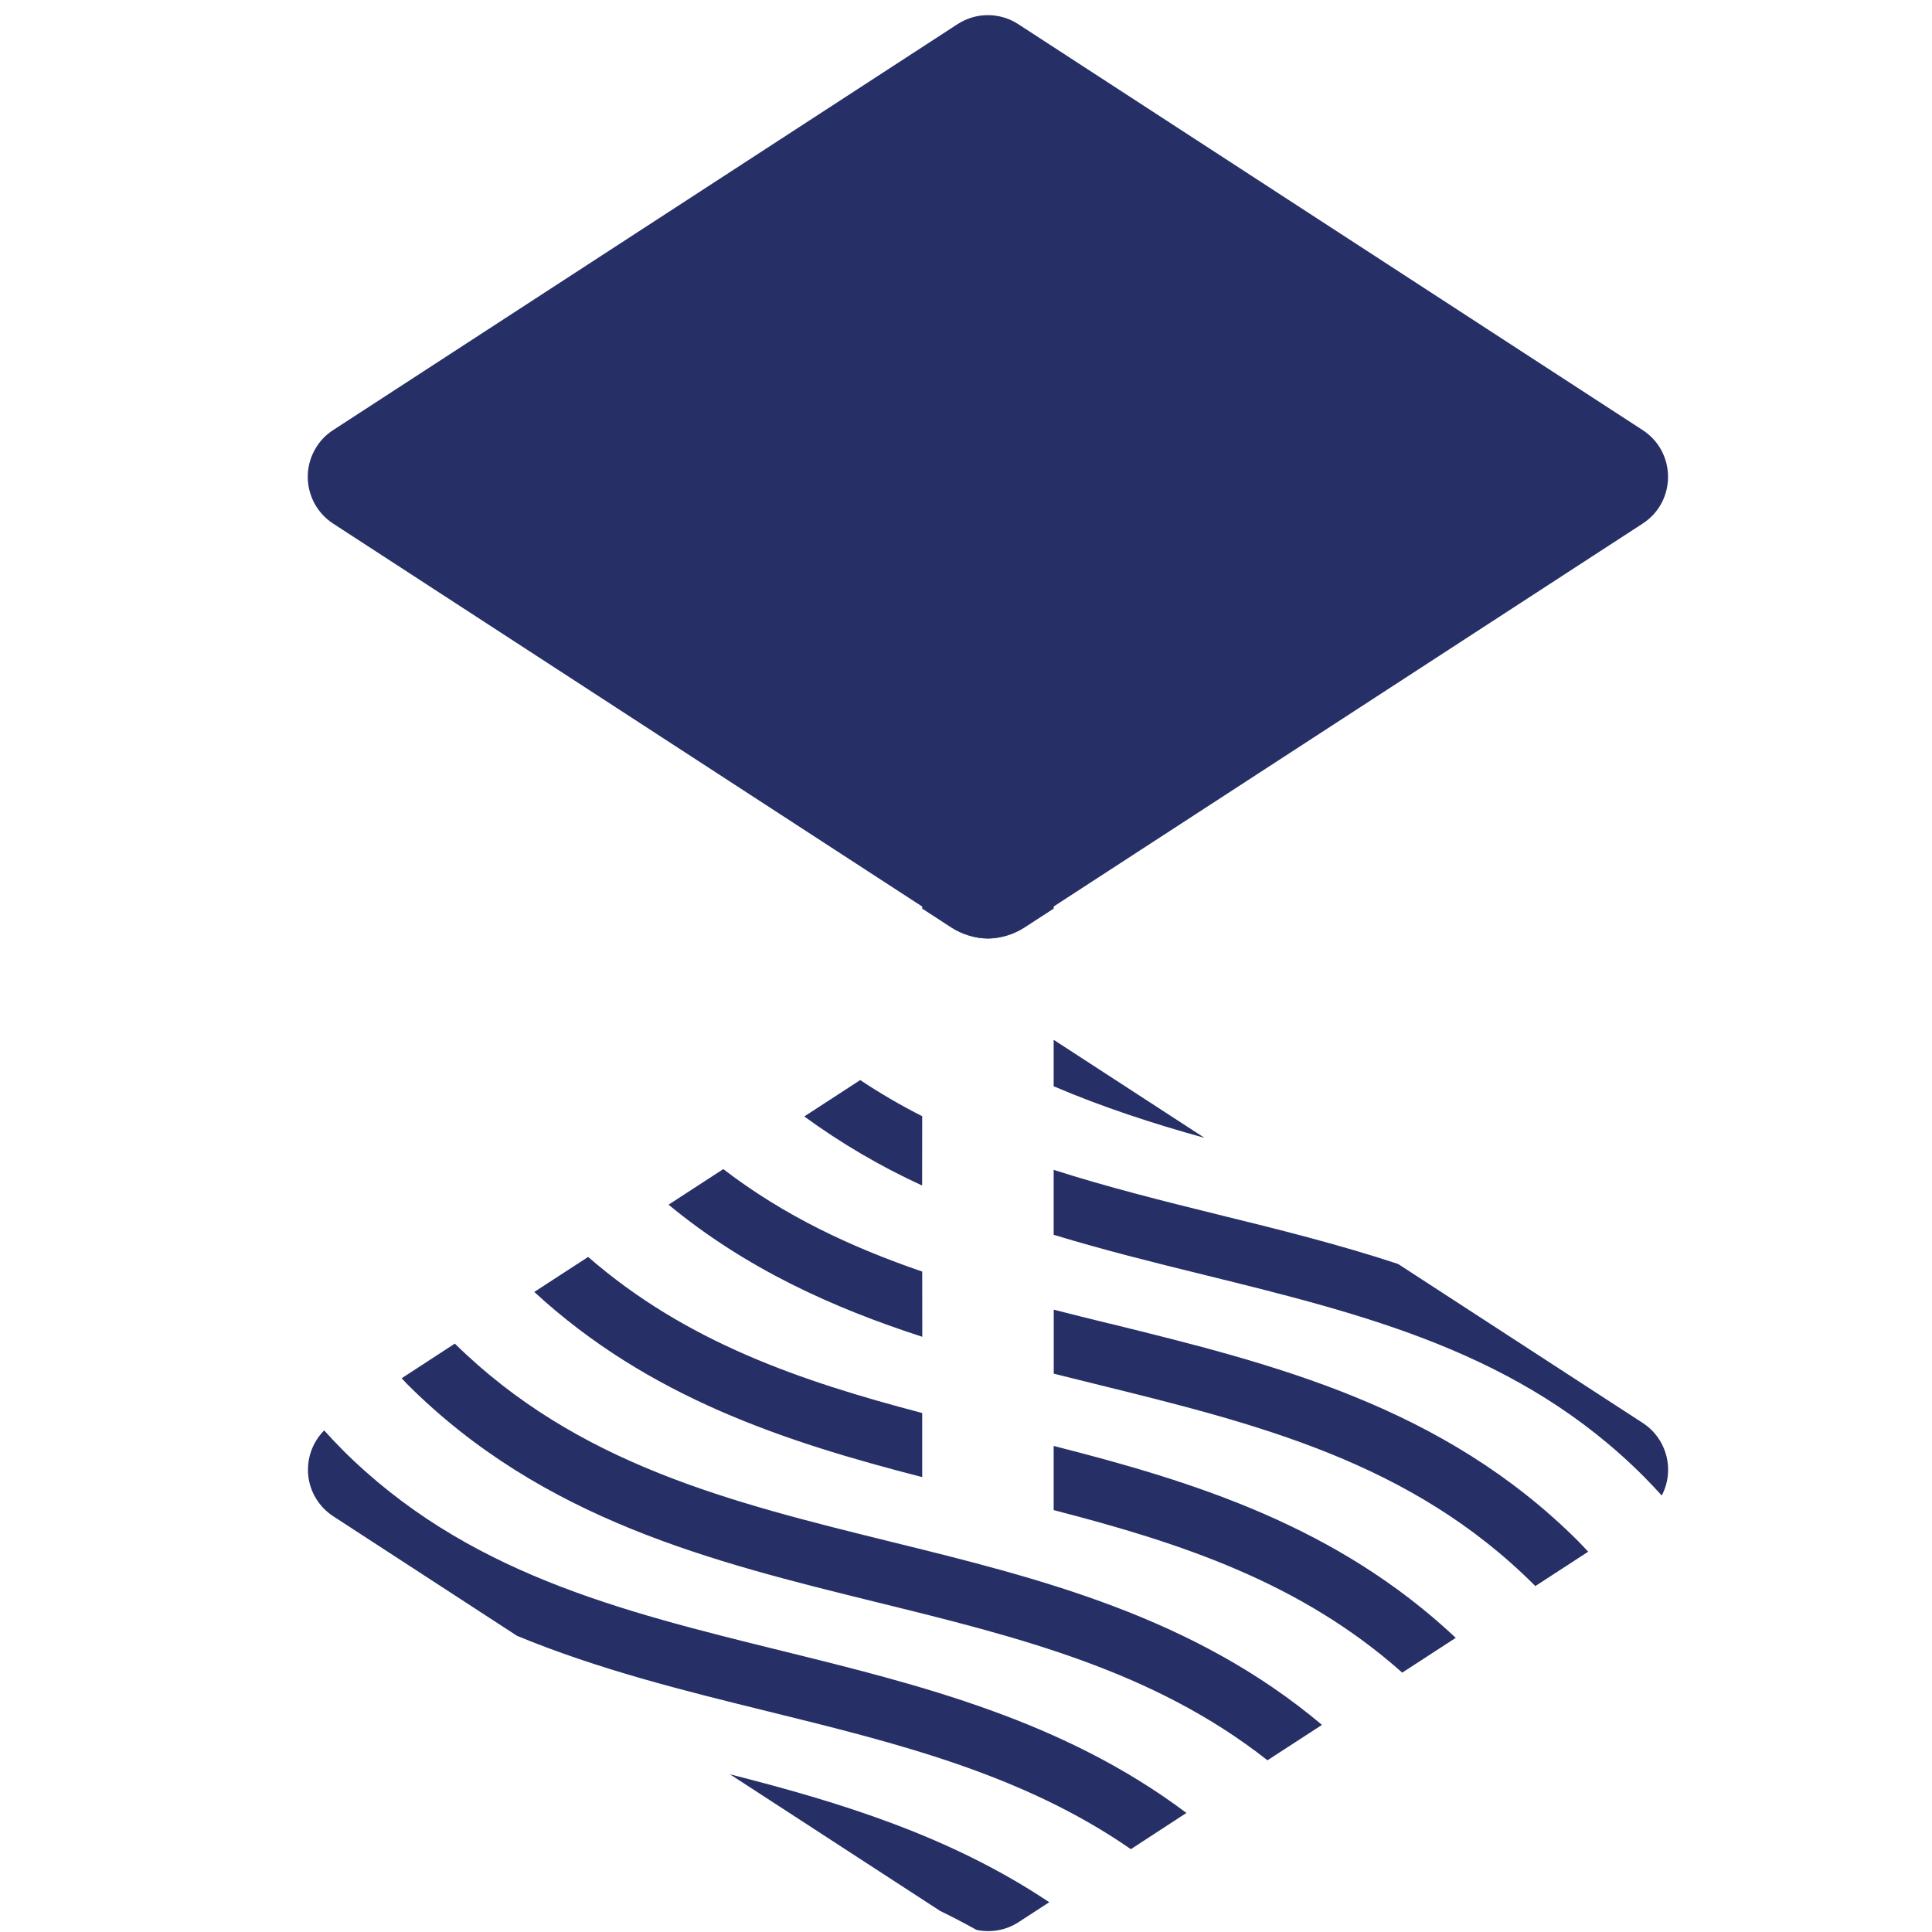
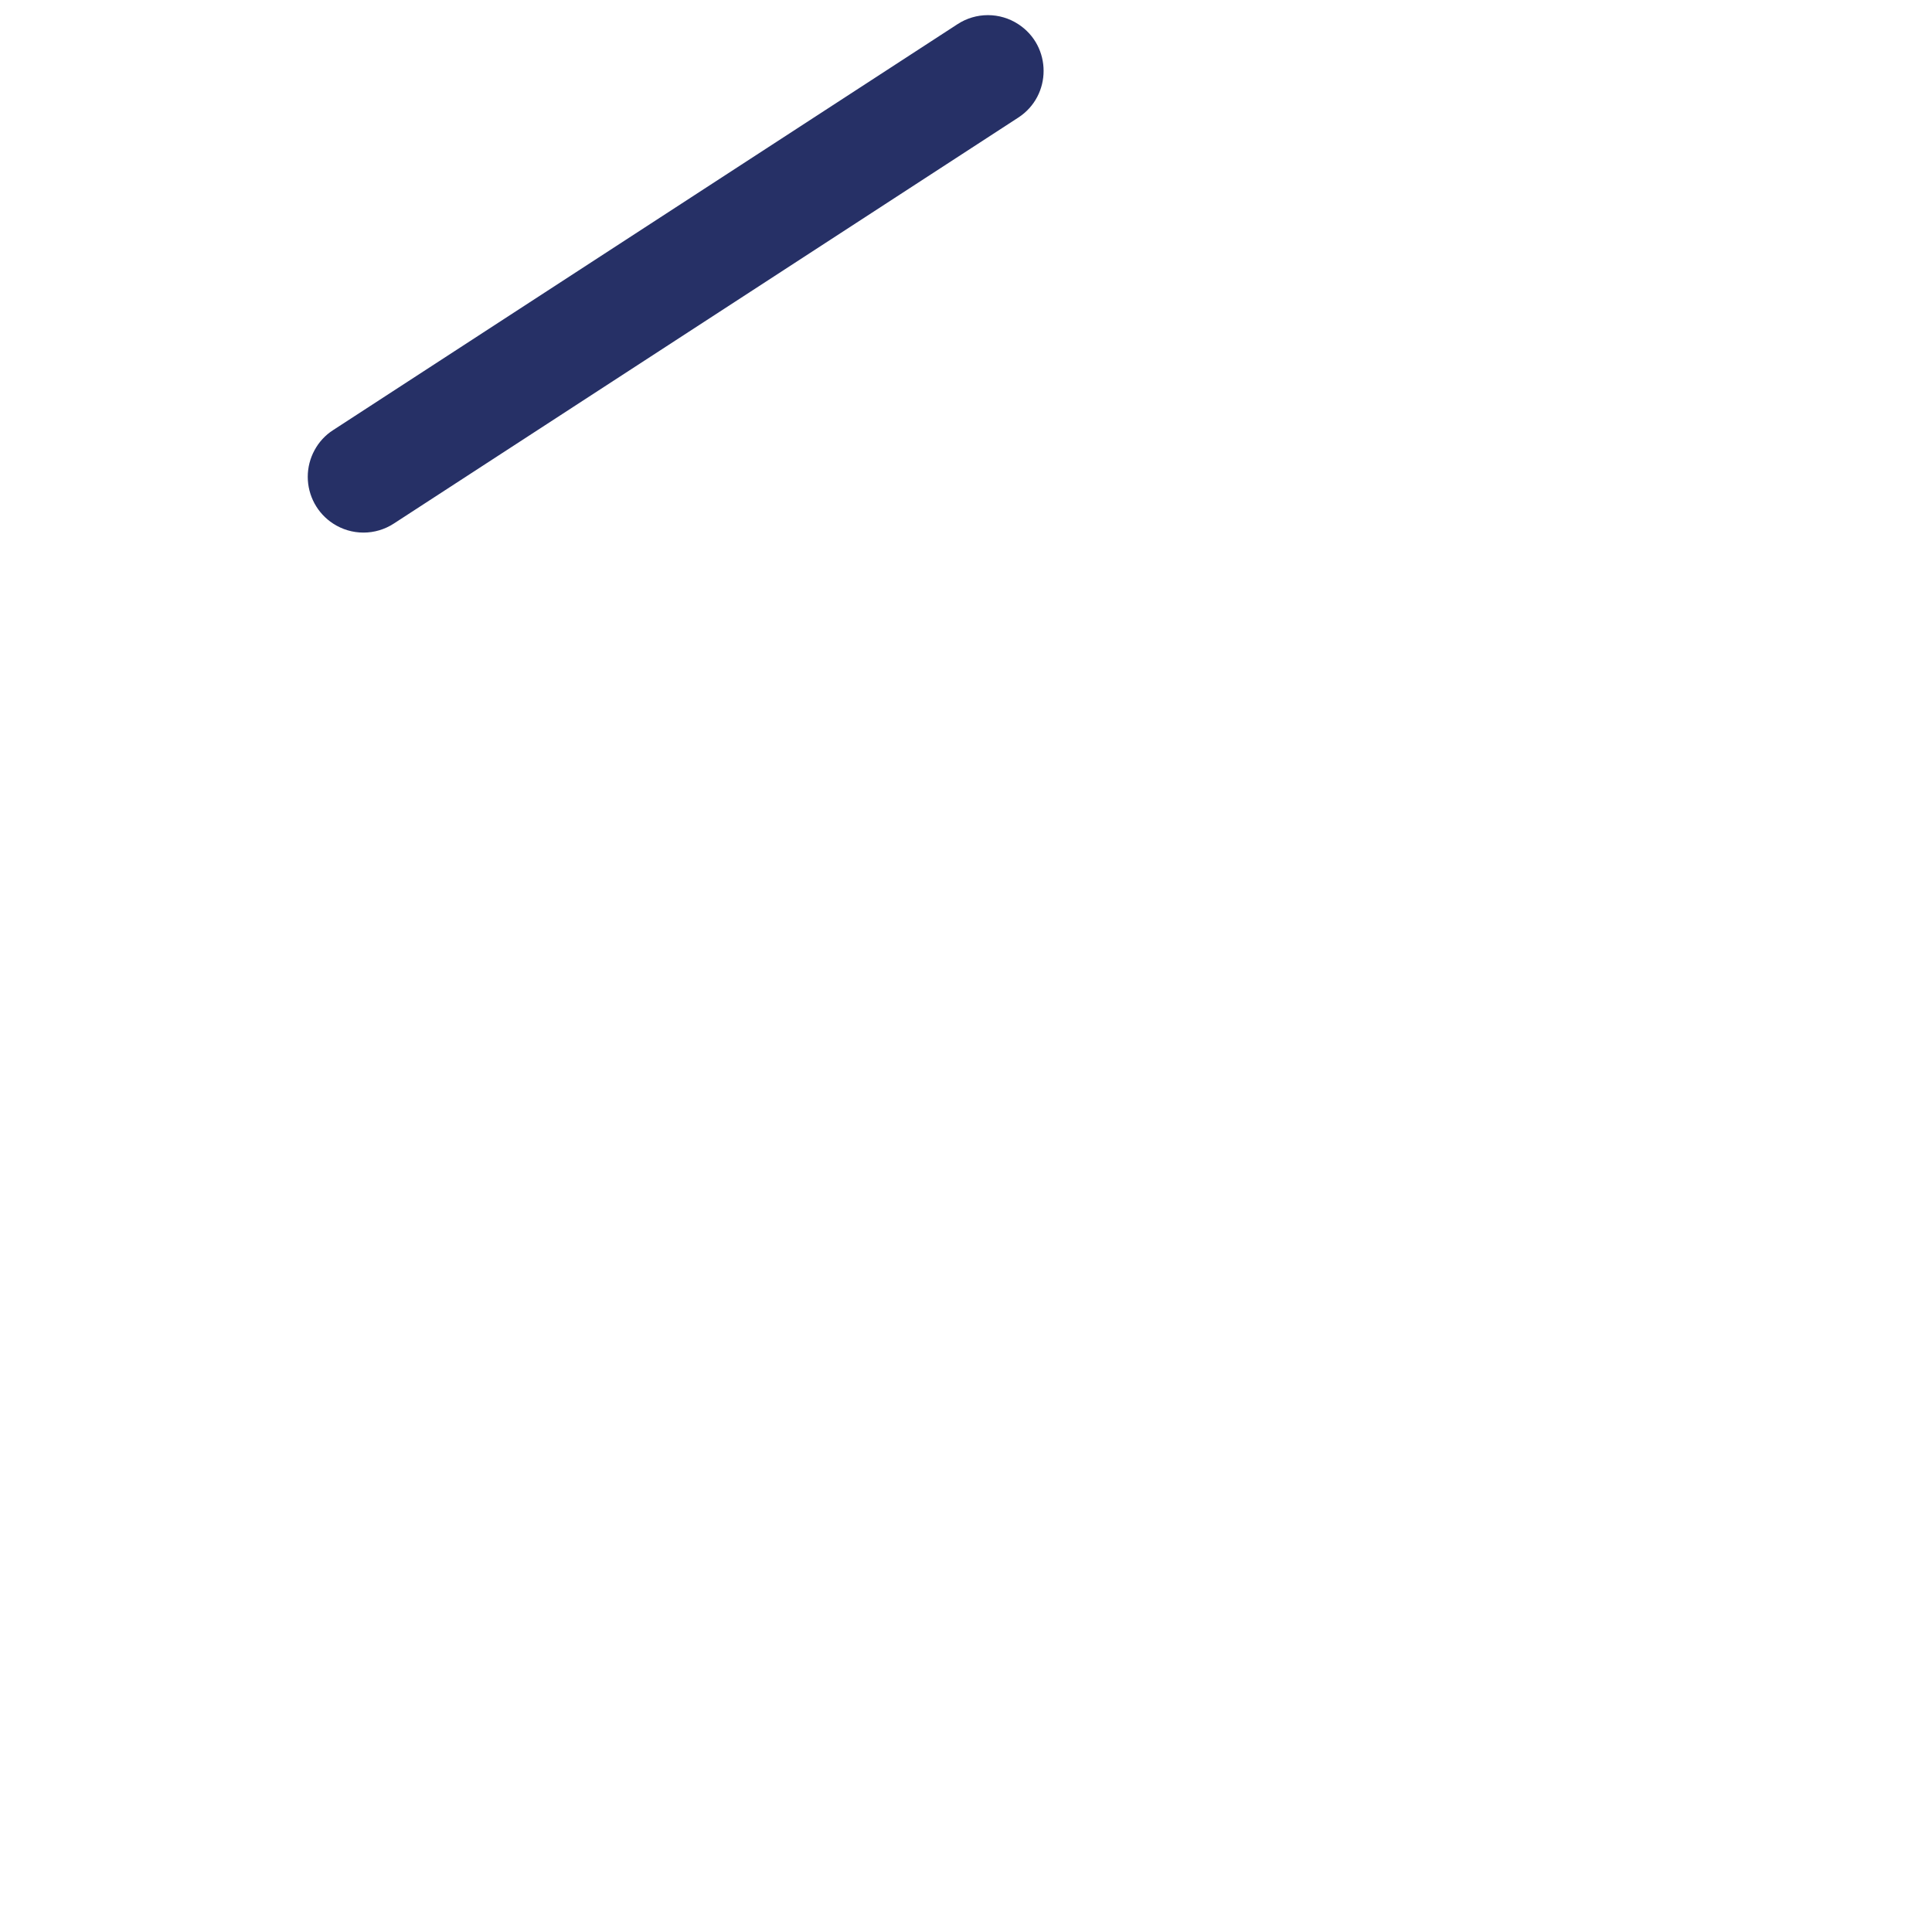
<svg xmlns="http://www.w3.org/2000/svg" xmlns:ns1="http://sodipodi.sourceforge.net/DTD/sodipodi-0.dtd" xmlns:ns2="http://www.inkscape.org/namespaces/inkscape" width="24" height="24" viewBox="0 0 24 24" fill="#92949d" version="1.1" id="svg3" ns1:docname="fluxcd.svg" ns2:version="1.4 (e7c3feb1, 2024-10-09)" ns2:export-filename="fluxcd.svg" ns2:export-xdpi="51.200001" ns2:export-ydpi="51.200001">
  <defs id="defs3" />
  <ns1:namedview id="namedview3" pagecolor="#ffffff" bordercolor="#000000" borderopacity="0.25" ns2:showpageshadow="2" ns2:pageopacity="0.0" ns2:pagecheckerboard="0" ns2:deskcolor="#d1d1d1" ns2:zoom="5.0723722" ns2:cx="8.8715887" ns2:cy="27.403352" ns2:window-width="1232" ns2:window-height="509" ns2:window-x="0" ns2:window-y="38" ns2:window-maximized="0" ns2:current-layer="svg3">
    <ns2:page x="0" y="0" width="24" height="24" id="page2" margin="0" bleed="0" />
  </ns1:namedview>
-   <path fill-rule="evenodd" clip-rule="evenodd" d="M 4.138,6.504 C 4.041,6.441 3.962,6.355 3.907,6.254 3.852,6.152 3.823,6.039 3.823,5.923 c 0,-0.115 0.029,-0.229 0.084,-0.33 C 3.962,5.491 4.041,5.405 4.138,5.343 L 11.895,0.3 c 0.112,-0.073 0.243,-0.112 0.377,-0.112 0.134,0 0.265,0.039 0.377,0.112 l 7.757,5.043 c 0.42,0.273 0.42,0.888 0,1.161 l -7.757,5.043 c -0.112,0.073 -0.243,0.112 -0.377,0.112 -0.134,0 -0.265,-0.039 -0.377,-0.112 z" fill="inherit" id="path1" style="fill:#263066;fill-opacity:1;stroke-width:0.68" ns2:export-filename="../fluxcd.svg.html" ns2:export-xdpi="51.200001" ns2:export-ydpi="51.200001" />
-   <path fill-rule="evenodd" clip-rule="evenodd" d="m 13.498,7.394 h 0.538 c 0.072,6.83e-5 0.142,-0.019 0.204,-0.055 0.062,-0.036 0.114,-0.087 0.15,-0.149 0.036,-0.062 0.055,-0.133 0.055,-0.204 -6.8e-5,-0.072 -0.019,-0.142 -0.055,-0.204 L 12.627,3.728 c -0.036,-0.062 -0.087,-0.113 -0.149,-0.149 -0.062,-0.036 -0.132,-0.055 -0.204,-0.055 -0.072,0 -0.142,0.019 -0.204,0.055 -0.062,0.036 -0.114,0.087 -0.15,0.149 l -1.763,3.053 c -0.036,0.062 -0.055,0.132 -0.055,0.204 0,0.072 0.019,0.142 0.055,0.204 0.036,0.062 0.087,0.114 0.149,0.149 0.062,0.036 0.133,0.055 0.204,0.055 h 0.538 c 0.226,0 0.408,0.183 0.408,0.408 v 3.486 l 0.361,0.235 c 0.136,0.088 0.294,0.135 0.455,0.135 0.162,0 0.32,-0.047 0.455,-0.135 l 0.362,-0.235 V 7.802 c 0,-0.226 0.182,-0.408 0.408,-0.408 z" fill="inherit" id="path2" style="fill:#263066;fill-opacity:1;stroke-width:0.68" />
-   <path fill-rule="evenodd" clip-rule="evenodd" d="m 14.96,14.133 -1.871,-1.216 v 0.577 c 0.611,0.261 1.239,0.465 1.871,0.64 z m -1.871,0.397 v 0.809 c 0.618,0.188 1.244,0.344 1.863,0.496 2.022,0.499 3.932,0.969 5.467,2.506 0.078,0.078 0.151,0.157 0.224,0.237 0.08,-0.153 0.1,-0.33 0.056,-0.497 -0.044,-0.167 -0.148,-0.311 -0.293,-0.405 l -3.039,-1.975 c -0.737,-0.243 -1.489,-0.43 -2.231,-0.612 -0.701,-0.173 -1.386,-0.345 -2.048,-0.557 z m -1.633,-0.664 c -0.265,-0.134 -0.522,-0.284 -0.77,-0.449 l -0.695,0.452 c 0.458,0.334 0.949,0.622 1.464,0.858 z m 2.326,2.576 c -0.233,-0.057 -0.463,-0.114 -0.692,-0.173 v 0.795 l 0.507,0.126 c 2.022,0.498 3.932,0.969 5.468,2.505 l 0.007,0.008 0.657,-0.427 c -0.04,-0.042 -0.078,-0.085 -0.119,-0.126 -1.688,-1.688 -3.793,-2.207 -5.828,-2.709 z m -2.326,-0.646 C 10.577,15.494 9.745,15.107 8.985,14.523 l -0.68,0.442 c 0.967,0.798 2.044,1.282 3.152,1.641 z m 0,1.757 C 9.944,17.156 8.522,16.672 7.306,15.614 l -0.669,0.435 c 1.427,1.315 3.125,1.864 4.819,2.3 z m 1.633,1.206 c 1.582,0.409 3.069,0.897 4.33,2.019 l 0.665,-0.432 C 16.611,18.961 14.845,18.408 13.089,17.962 Z M 5.65,16.691 4.99,17.121 c 0.023,0.024 0.044,0.049 0.067,0.072 1.688,1.688 3.793,2.207 5.829,2.709 1.763,0.434 3.44,0.848 4.859,1.965 l 0.677,-0.44 c -1.599,-1.346 -3.503,-1.819 -5.351,-2.274 C 9.069,18.659 7.177,18.191 5.65,16.691 Z m -1.402,1.312 c -0.076,-0.076 -0.149,-0.154 -0.221,-0.234 -0.072,0.073 -0.128,0.161 -0.162,0.258 -0.034,0.097 -0.046,0.2 -0.036,0.302 0.011,0.102 0.044,0.201 0.098,0.288 0.054,0.088 0.126,0.162 0.212,0.218 l 2.284,1.486 c 1.012,0.418 2.068,0.68 3.108,0.936 1.623,0.4 3.173,0.783 4.517,1.714 L 14.738,22.521 C 13.21,21.373 11.438,20.933 9.715,20.508 7.693,20.009 5.783,19.539 4.247,18.003 Z m 7.432,5.736 c 0.152,0.074 0.302,0.152 0.451,0.235 0.176,0.037 0.363,0.006 0.52,-0.095 l 0.383,-0.249 C 11.802,22.806 10.433,22.388 9.068,22.041 Z" fill="inherit" id="path3" style="fill:#263066;fill-opacity:1;stroke-width:0.68" />
+   <path fill-rule="evenodd" clip-rule="evenodd" d="M 4.138,6.504 C 4.041,6.441 3.962,6.355 3.907,6.254 3.852,6.152 3.823,6.039 3.823,5.923 c 0,-0.115 0.029,-0.229 0.084,-0.33 C 3.962,5.491 4.041,5.405 4.138,5.343 L 11.895,0.3 c 0.112,-0.073 0.243,-0.112 0.377,-0.112 0.134,0 0.265,0.039 0.377,0.112 c 0.42,0.273 0.42,0.888 0,1.161 l -7.757,5.043 c -0.112,0.073 -0.243,0.112 -0.377,0.112 -0.134,0 -0.265,-0.039 -0.377,-0.112 z" fill="inherit" id="path1" style="fill:#263066;fill-opacity:1;stroke-width:0.68" ns2:export-filename="../fluxcd.svg.html" ns2:export-xdpi="51.200001" ns2:export-ydpi="51.200001" />
</svg>